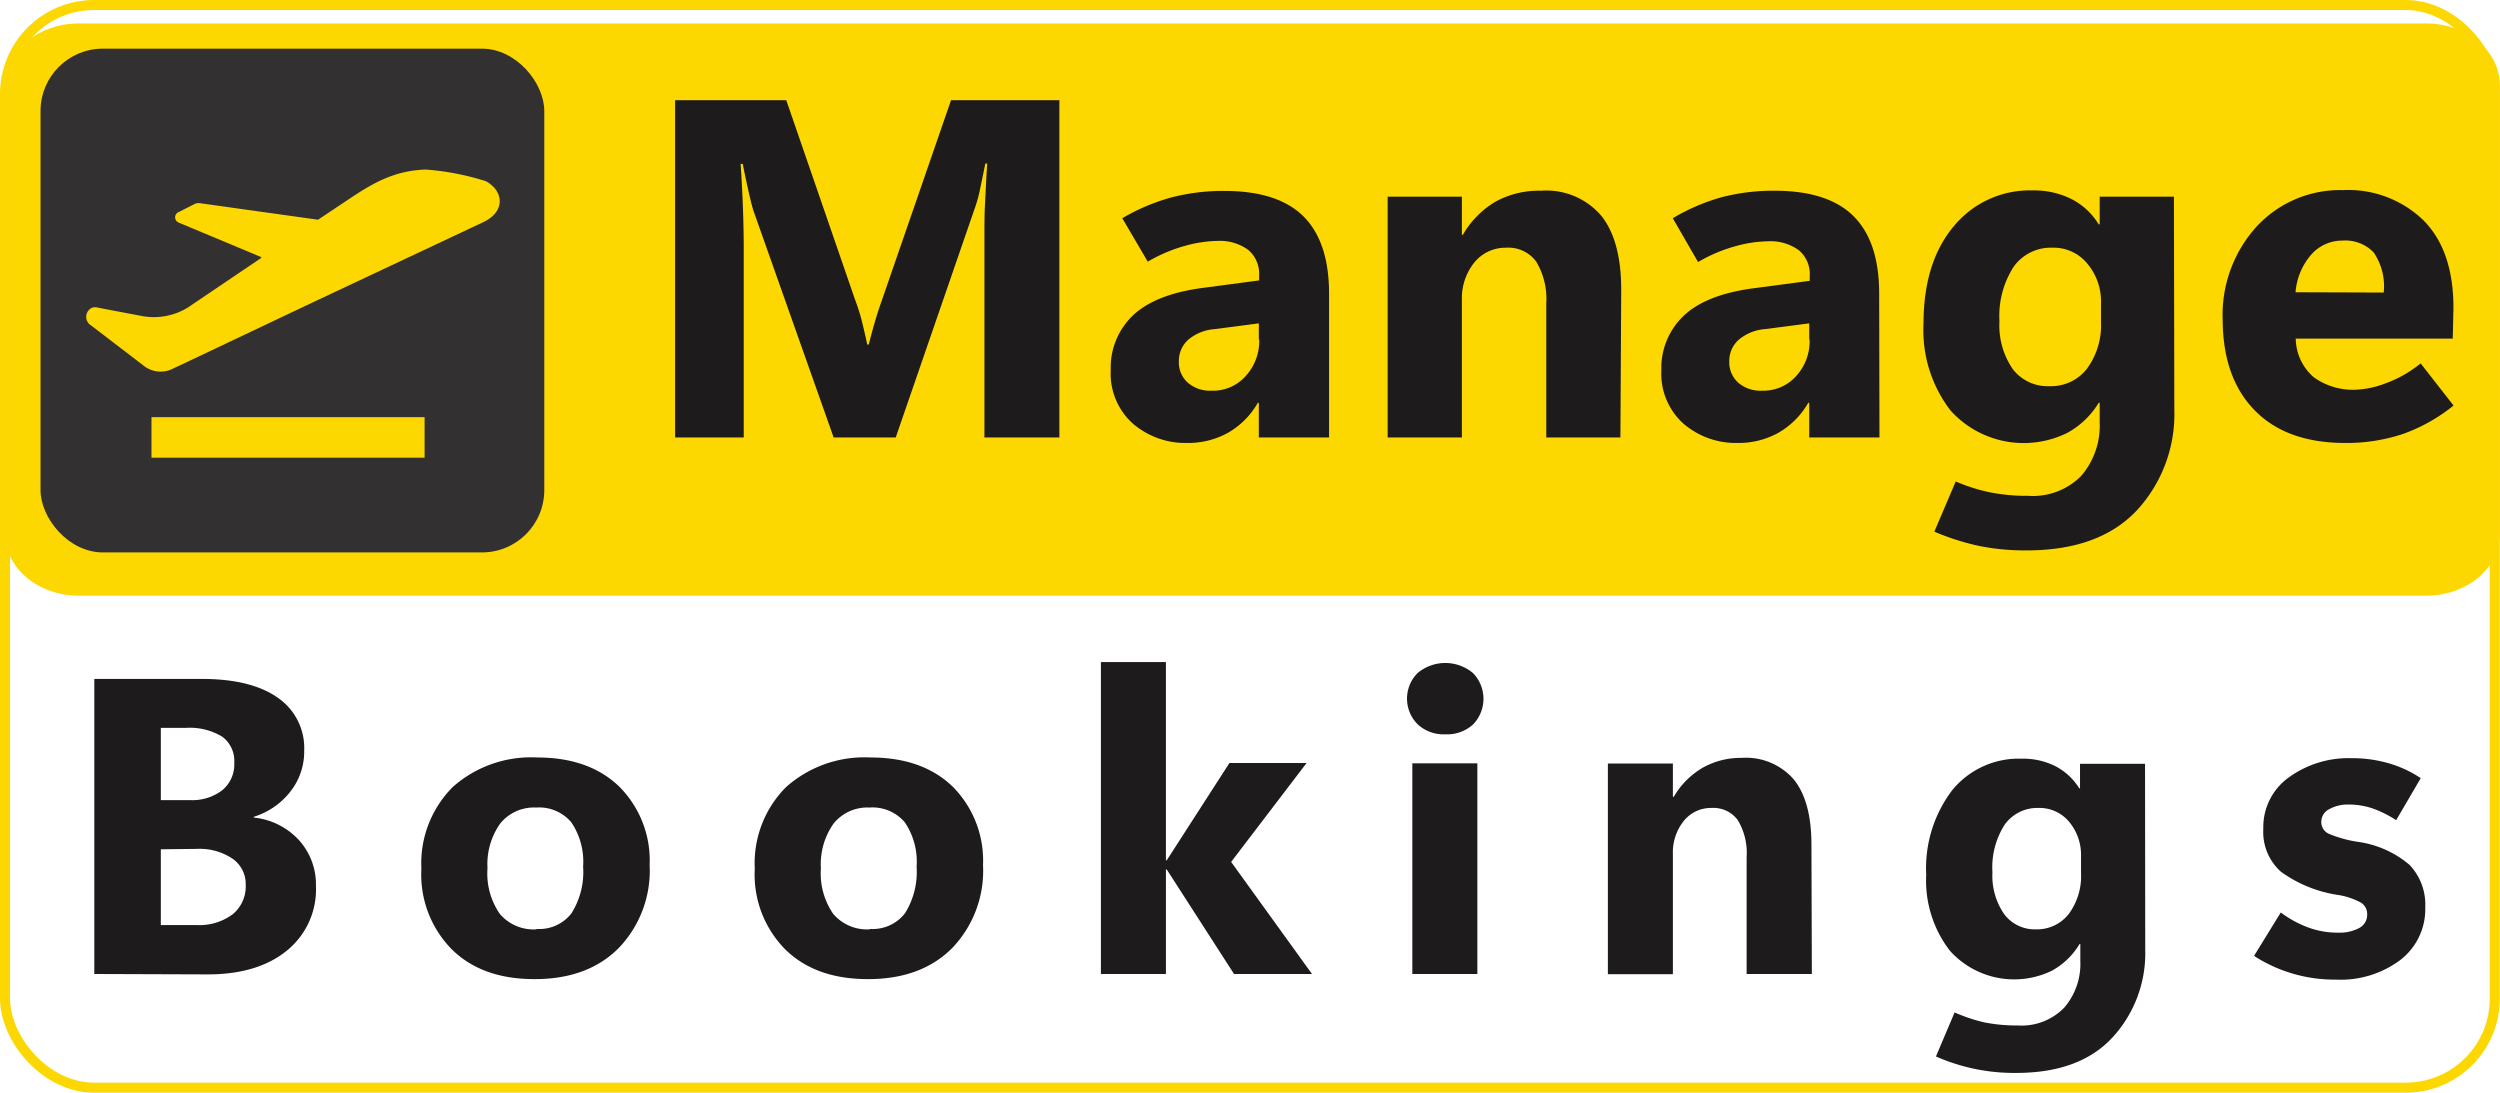
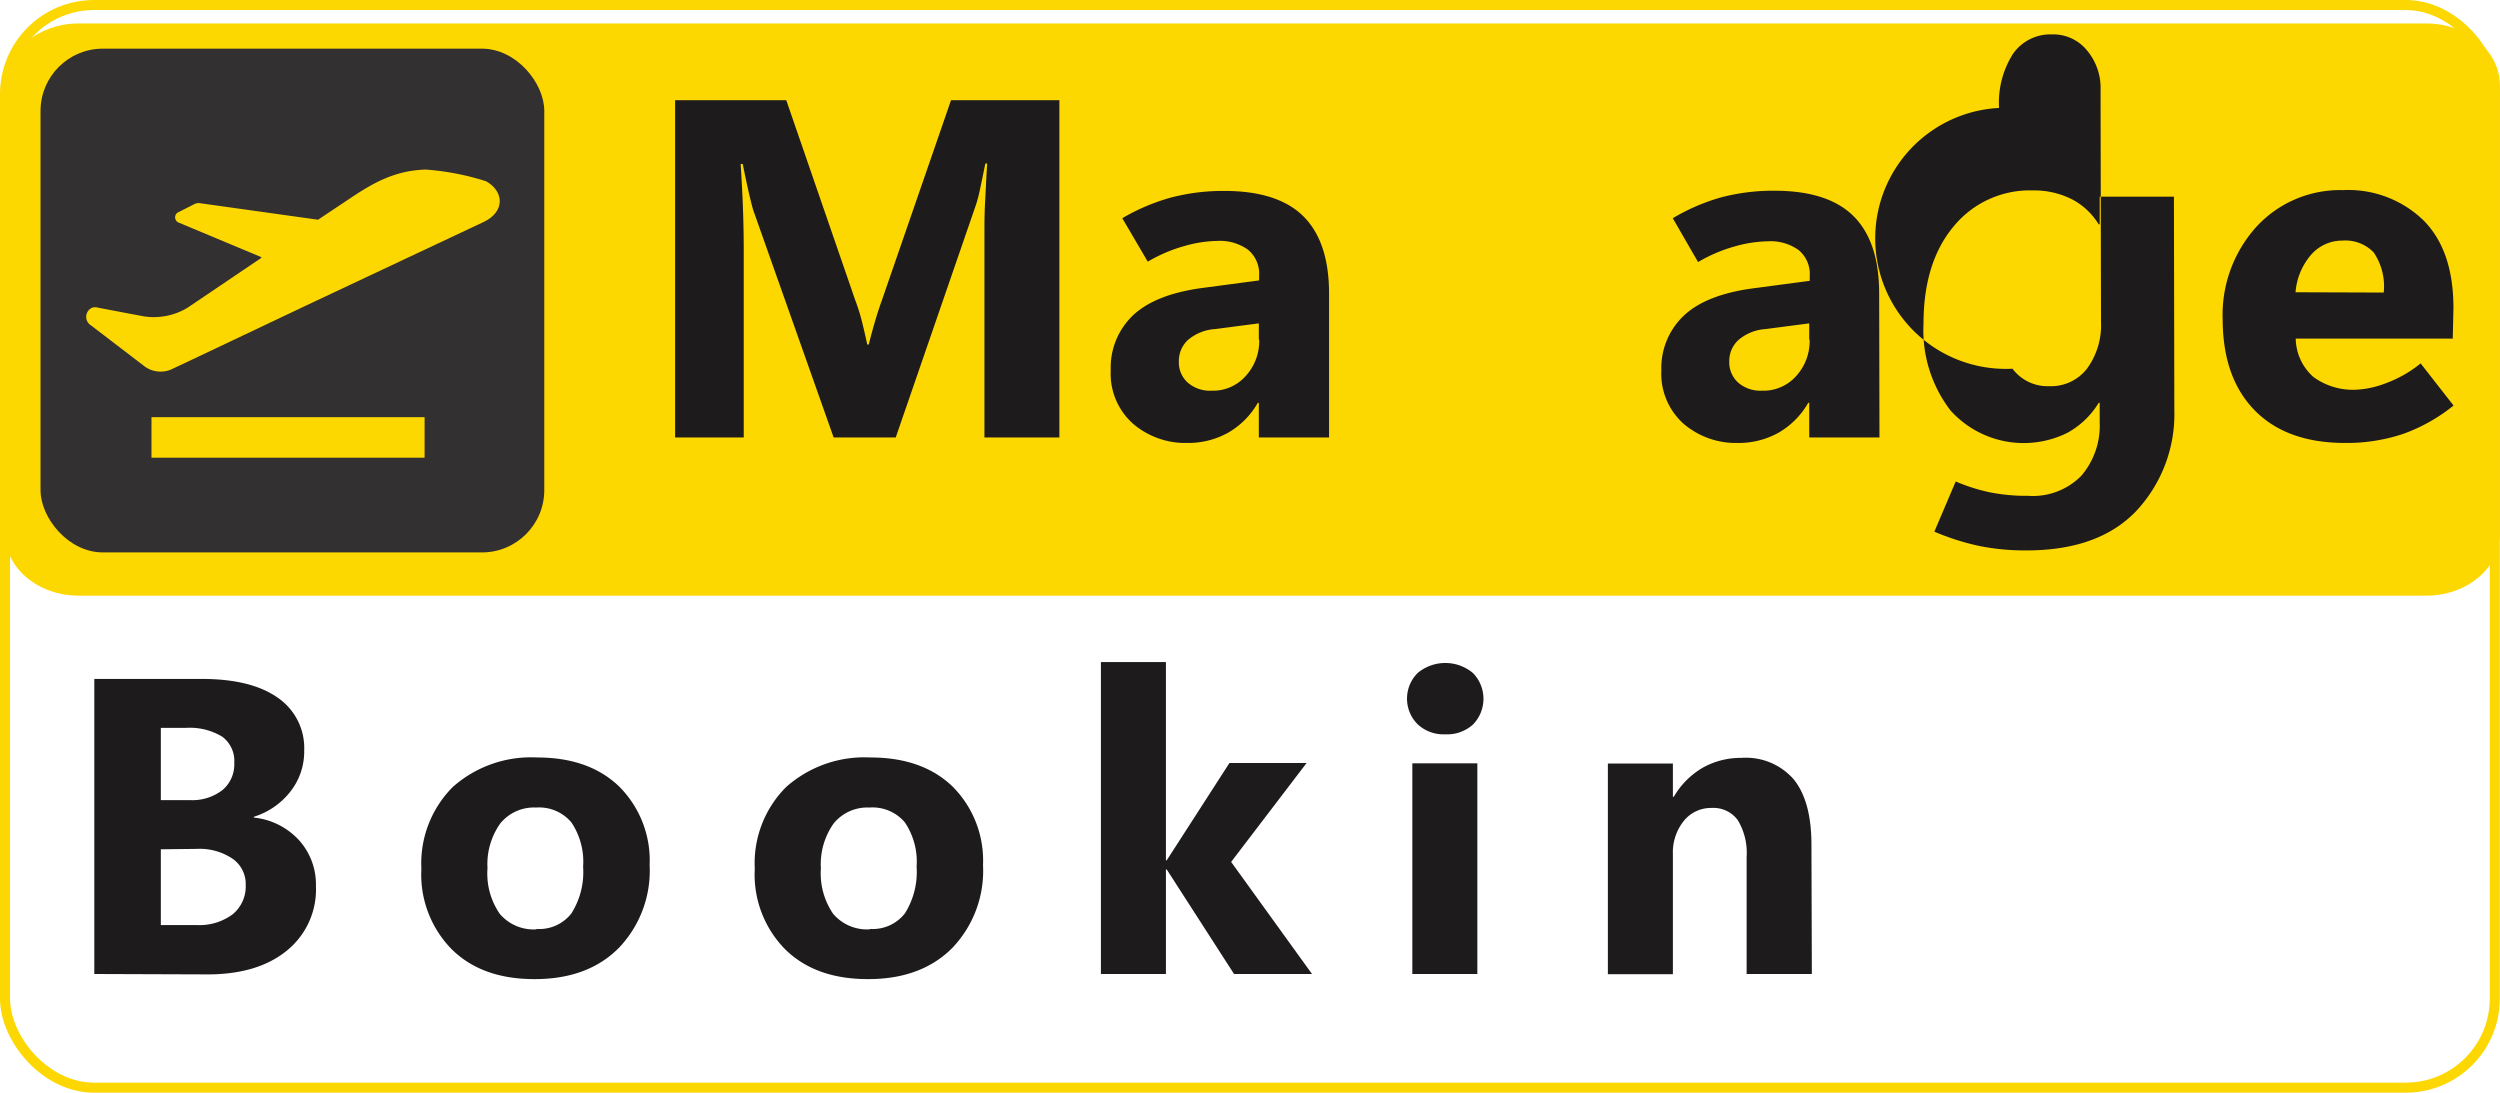
<svg xmlns="http://www.w3.org/2000/svg" id="Layer_1" data-name="Layer 1" viewBox="0 0 249.18 108.91">
  <defs>
    <style>.cls-1{fill:#fdd700;}.cls-2{fill:#323031;}.cls-3{fill:#1d1b1c;}.cls-4{fill:none;stroke:#fcd701;stroke-miterlimit:10;}</style>
  </defs>
  <path class="cls-1" d="M303.58,85.45c0,3.41-3.28,6.17-7.33,6.17h-234c-4.05,0-7.33-2.76-7.33-6.17V40.75c0-3.4,3.28-6.16,7.33-6.16h234c4.05,0,7.33,2.76,7.33,6.16Z" transform="translate(-54.41 -32.25)" />
  <rect class="cls-2" x="4.04" y="4.85" width="50.21" height="50.21" rx="6.21" />
  <rect class="cls-1" x="15.1" y="41.58" width="27.22" height="4.04" />
  <path class="cls-1" d="M63.59,62.92a1,1,0,0,1,.61,0l4.21.8a6.49,6.49,0,0,0,4.79-.86l.11-.08,7.12-4.81a.06.06,0,0,0,0-.1l-8.18-3.42a.57.57,0,0,1-.15-1l1.69-.86a.93.93,0,0,1,.53-.09l11.79,1.65h0l3-2c2.39-1.61,4.56-2.9,7.73-3a26.08,26.08,0,0,1,6,1.16,3.07,3.07,0,0,1,.85.67c1,1.17.56,2.65-1.13,3.42l-17,8-12,5.69-2.12,1a2.7,2.7,0,0,1-2.72-.4l-5.23-4A1,1,0,0,1,63.59,62.92Z" transform="translate(-54.41 -32.25)" />
  <path class="cls-3" d="M160,75.85h-7.47V55.74c0-1.08,0-2.22.07-3.42s.11-2.46.21-3.77h-.19c-.2,1-.39,1.91-.55,2.66a13,13,0,0,1-.5,1.79l-7.88,22.85h-6.19l-8-22.62c-.1-.31-.24-.86-.42-1.64s-.4-1.79-.64-3h-.21c.11,1.65.19,3.21.24,4.66s.07,2.8.07,4V75.85H121.7V42.24h11.08l6.87,19.92a18.73,18.73,0,0,1,.69,2.21q.27,1.09.51,2.22H141c.21-.84.43-1.64.65-2.39s.45-1.44.68-2.08l6.87-19.88H160Z" transform="translate(-54.41 -32.25)" />
  <path class="cls-3" d="M186.88,75.85h-7V72.4h-.1a8,8,0,0,1-3,3,8.19,8.19,0,0,1-4.07,1,8,8,0,0,1-5.36-1.91,6.67,6.67,0,0,1-2.23-5.36,7.17,7.17,0,0,1,2.21-5.44c1.48-1.4,3.79-2.32,6.93-2.74l5.65-.75v-.47a3.11,3.11,0,0,0-1.11-2.59,4.78,4.78,0,0,0-3-.88,12.67,12.67,0,0,0-3.3.5,15.26,15.26,0,0,0-3.69,1.57L166.27,54a20.19,20.19,0,0,1,4.89-2.07,20.55,20.55,0,0,1,5.29-.65c3.57,0,6.21.86,7.9,2.56s2.53,4.26,2.53,7.69Zm-7-9.75V64.48l-4.36.57a4.61,4.61,0,0,0-2.71,1.09,2.85,2.85,0,0,0-.9,2.16,2.68,2.68,0,0,0,.88,2.08,3.34,3.34,0,0,0,2.37.81,4.34,4.34,0,0,0,3.4-1.45A5.17,5.17,0,0,0,179.92,66.1Z" transform="translate(-54.41 -32.25)" />
-   <path class="cls-3" d="M215.92,75.85h-7.39V62.51a7.22,7.22,0,0,0-1-4.18,3.44,3.44,0,0,0-3-1.39,4,4,0,0,0-3.17,1.47,5.69,5.69,0,0,0-1.24,3.75V75.85h-7.4v-24h7.4v3.8h.1a9.11,9.11,0,0,1,3.25-3.3A9,9,0,0,1,208,51.26a7.2,7.2,0,0,1,6,2.48q2,2.48,2,7.41Z" transform="translate(-54.41 -32.25)" />
  <path class="cls-3" d="M241.74,75.85h-7V72.4h-.1a8,8,0,0,1-3,3,8.15,8.15,0,0,1-4.06,1,8,8,0,0,1-5.36-1.91A6.68,6.68,0,0,1,220,69.17a7.18,7.18,0,0,1,2.22-5.44c1.47-1.4,3.78-2.32,6.92-2.74l5.65-.75v-.47a3.1,3.1,0,0,0-1.1-2.59,4.79,4.79,0,0,0-3.05-.88,12.66,12.66,0,0,0-3.29.5,15.26,15.26,0,0,0-3.69,1.57L221.14,54A20,20,0,0,1,226,51.91a20.53,20.53,0,0,1,5.28-.65c3.58,0,6.21.86,7.9,2.56s2.53,4.26,2.53,7.69Zm-7-9.75V64.48l-4.36.57a4.61,4.61,0,0,0-2.7,1.09,2.83,2.83,0,0,0-.91,2.16,2.72,2.72,0,0,0,.88,2.08,3.38,3.38,0,0,0,2.38.81,4.36,4.36,0,0,0,3.4-1.45A5.17,5.17,0,0,0,234.78,66.1Z" transform="translate(-54.41 -32.25)" />
-   <path class="cls-3" d="M271.13,73.11a14.13,14.13,0,0,1-3.73,10q-3.75,4-11,4a23.1,23.1,0,0,1-4.7-.44,24.45,24.45,0,0,1-4.49-1.43l2.13-5a18,18,0,0,0,3.45,1.09,18.72,18.72,0,0,0,3.77.34,6.77,6.77,0,0,0,5.3-2,7.68,7.68,0,0,0,1.83-5.34V72.4h-.1a8.34,8.34,0,0,1-3.14,3,9.81,9.81,0,0,1-11.63-2.24,13.11,13.11,0,0,1-2.69-8.64q0-6.11,3-9.7a9.81,9.81,0,0,1,7.9-3.59,8.34,8.34,0,0,1,3.83.85,6.82,6.82,0,0,1,2.73,2.53h.1V51.85h7.4Zm-7.31-8.79v-1.9a5.82,5.82,0,0,0-1.35-3.88,4.33,4.33,0,0,0-3.5-1.6,4.54,4.54,0,0,0-3.87,1.92,9.07,9.07,0,0,0-1.4,5.41A7.66,7.66,0,0,0,255,69a4.36,4.36,0,0,0,3.66,1.74A4.53,4.53,0,0,0,262.42,69,7.32,7.32,0,0,0,263.82,64.32Z" transform="translate(-54.41 -32.25)" />
+   <path class="cls-3" d="M271.13,73.11a14.13,14.13,0,0,1-3.73,10q-3.75,4-11,4a23.1,23.1,0,0,1-4.7-.44,24.45,24.45,0,0,1-4.49-1.43l2.13-5a18,18,0,0,0,3.45,1.09,18.72,18.72,0,0,0,3.77.34,6.77,6.77,0,0,0,5.3-2,7.68,7.68,0,0,0,1.83-5.34V72.4h-.1a8.34,8.34,0,0,1-3.14,3,9.81,9.81,0,0,1-11.63-2.24,13.11,13.11,0,0,1-2.69-8.64q0-6.11,3-9.7a9.81,9.81,0,0,1,7.9-3.59,8.34,8.34,0,0,1,3.83.85,6.82,6.82,0,0,1,2.73,2.53h.1V51.85h7.4m-7.31-8.79v-1.9a5.82,5.82,0,0,0-1.35-3.88,4.33,4.33,0,0,0-3.5-1.6,4.54,4.54,0,0,0-3.87,1.92,9.07,9.07,0,0,0-1.4,5.41A7.66,7.66,0,0,0,255,69a4.36,4.36,0,0,0,3.66,1.74A4.53,4.53,0,0,0,262.42,69,7.32,7.32,0,0,0,263.82,64.32Z" transform="translate(-54.41 -32.25)" />
  <path class="cls-3" d="M298.88,66H283.23A5.2,5.2,0,0,0,285,69.83a6.67,6.67,0,0,0,4.3,1.26,9.29,9.29,0,0,0,2.85-.62,12.05,12.05,0,0,0,3.53-2l3.28,4.2a17.25,17.25,0,0,1-5.06,2.84,17.77,17.77,0,0,1-5.74.89q-5.82,0-9-3.23t-3.21-9a13.09,13.09,0,0,1,3.4-9.36,11.33,11.33,0,0,1,8.6-3.61,10.77,10.77,0,0,1,8,3q3,3,3,8.75ZM292,61.41a6,6,0,0,0-1-4,3.92,3.92,0,0,0-3.12-1.18,4.11,4.11,0,0,0-3.09,1.38,6.49,6.49,0,0,0-1.58,3.77Z" transform="translate(-54.41 -32.25)" />
  <path class="cls-3" d="M63.81,129.33V99.92H74.52q4.92,0,7.57,1.87a6.07,6.07,0,0,1,2.64,5.27,6.44,6.44,0,0,1-1.41,4.13,7.39,7.39,0,0,1-3.61,2.47v.08A7.08,7.08,0,0,1,84.22,116a6.59,6.59,0,0,1,1.68,4.56A7.84,7.84,0,0,1,83,127q-2.9,2.37-7.9,2.37Zm6.63-24.53V112h2.91a4.92,4.92,0,0,0,3.23-1,3.33,3.33,0,0,0,1.18-2.71,3,3,0,0,0-1.21-2.62,6.23,6.23,0,0,0-3.63-.87Zm0,12.1v7.55H74a5.54,5.54,0,0,0,3.6-1.07,3.58,3.58,0,0,0,1.3-2.91,3.07,3.07,0,0,0-1.28-2.61,5.88,5.88,0,0,0-3.58-1Z" transform="translate(-54.41 -32.25)" />
  <path class="cls-3" d="M107.67,129.84q-5.25,0-8.26-3a10.62,10.62,0,0,1-3-8,10.78,10.78,0,0,1,3.13-8.15,11.75,11.75,0,0,1,8.42-2.94c3.49,0,6.22,1,8.2,2.93a10.41,10.41,0,0,1,3,7.79,11.13,11.13,0,0,1-3.07,8.26Q113,129.85,107.67,129.84Zm.21-5a4.06,4.06,0,0,0,3.49-1.56,7.7,7.7,0,0,0,1.16-4.65,7,7,0,0,0-1.17-4.41,4.2,4.2,0,0,0-3.52-1.48,4.32,4.32,0,0,0-3.57,1.59,7,7,0,0,0-1.27,4.46,7.07,7.07,0,0,0,1.22,4.54A4.41,4.41,0,0,0,107.88,124.88Z" transform="translate(-54.41 -32.25)" />
  <path class="cls-3" d="M140.91,129.84q-5.25,0-8.27-3a10.61,10.61,0,0,1-3-8,10.74,10.74,0,0,1,3.13-8.15,11.75,11.75,0,0,1,8.42-2.94c3.48,0,6.22,1,8.2,2.93a10.45,10.45,0,0,1,3,7.79,11.13,11.13,0,0,1-3.06,8.26Q146.23,129.85,140.91,129.84Zm.2-5a4.08,4.08,0,0,0,3.5-1.56,7.77,7.77,0,0,0,1.16-4.65,7,7,0,0,0-1.17-4.41,4.21,4.21,0,0,0-3.53-1.48,4.32,4.32,0,0,0-3.57,1.59,7,7,0,0,0-1.27,4.46,7.13,7.13,0,0,0,1.22,4.54A4.43,4.43,0,0,0,141.11,124.88Z" transform="translate(-54.41 -32.25)" />
  <path class="cls-3" d="M185.18,129.33h-7.77l-6.71-10.42h-.08v10.42h-6.48V98.24h6.48V118h.08l6.25-9.7h7.69l-7.52,9.86Z" transform="translate(-54.41 -32.25)" />
  <path class="cls-3" d="M198.46,105.44a3.78,3.78,0,0,1-2.75-1,3.61,3.61,0,0,1,0-5.11,4.3,4.3,0,0,1,5.51,0,3.67,3.67,0,0,1,0,5.14A3.85,3.85,0,0,1,198.46,105.44Zm3.2,23.89h-6.48v-21h6.48Z" transform="translate(-54.41 -32.25)" />
  <path class="cls-3" d="M235,129.33H228.5V117.66a6.29,6.29,0,0,0-.88-3.66,3,3,0,0,0-2.61-1.22,3.47,3.47,0,0,0-2.77,1.29,5,5,0,0,0-1.09,3.28v12h-6.48v-21h6.48v3.32h.09a8,8,0,0,1,2.85-2.88,7.71,7.71,0,0,1,3.89-1,6.31,6.31,0,0,1,5.23,2.16c1.16,1.44,1.75,3.61,1.75,6.49Z" transform="translate(-54.41 -32.25)" />
-   <path class="cls-3" d="M268.23,126.93a12.38,12.38,0,0,1-3.27,8.73q-3.27,3.53-9.59,3.53a19.29,19.29,0,0,1-8-1.64l1.86-4.39a16.15,16.15,0,0,0,3,1,16.43,16.43,0,0,0,3.3.3,5.92,5.92,0,0,0,4.63-1.78,6.68,6.68,0,0,0,1.6-4.66v-1.67h-.08a7.33,7.33,0,0,1-2.75,2.65,8.61,8.61,0,0,1-10.18-2,11.45,11.45,0,0,1-2.35-7.56A12.85,12.85,0,0,1,249,111a8.56,8.56,0,0,1,6.91-3.13,7.16,7.16,0,0,1,3.35.74,6.09,6.09,0,0,1,2.39,2.21h.08v-2.44h6.48Zm-6.4-7.69v-1.66a5.14,5.14,0,0,0-1.17-3.4,3.84,3.84,0,0,0-3.07-1.4,4,4,0,0,0-3.38,1.68A7.91,7.91,0,0,0,253,119.2a6.73,6.73,0,0,0,1.16,4.15,3.81,3.81,0,0,0,3.2,1.53,4,4,0,0,0,3.26-1.55A6.37,6.37,0,0,0,261.83,119.24Z" transform="translate(-54.41 -32.25)" />
-   <path class="cls-3" d="M279.09,127.5l2.65-4.3a10.81,10.81,0,0,0,2.52,1.41,8.42,8.42,0,0,0,3.24.6,4.12,4.12,0,0,0,2.05-.46,1.48,1.48,0,0,0,.8-1.37,1.33,1.33,0,0,0-.58-1.14,7,7,0,0,0-2.33-.79,12.92,12.92,0,0,1-5.68-2.31,5.31,5.31,0,0,1-1.76-4.29,6.09,6.09,0,0,1,2.55-5.12,10.13,10.13,0,0,1,6.24-1.91,13.09,13.09,0,0,1,3.68.5,11.38,11.38,0,0,1,3.22,1.49L293.24,114a10.87,10.87,0,0,0-2.37-1.18,7.37,7.37,0,0,0-2.32-.38,3.85,3.85,0,0,0-2,.47,1.41,1.41,0,0,0-.77,1.21,1.27,1.27,0,0,0,.76,1.24,12.13,12.13,0,0,0,2.83.79,10.09,10.09,0,0,1,5.21,2.31,5.75,5.75,0,0,1,1.56,4.23,6.38,6.38,0,0,1-2.43,5.2,9.9,9.9,0,0,1-6.45,2,14.79,14.79,0,0,1-8.15-2.34Z" transform="translate(-54.41 -32.25)" />
  <rect class="cls-4" x="0.5" y="0.5" width="248.16" height="107.91" rx="8.88" />
</svg>